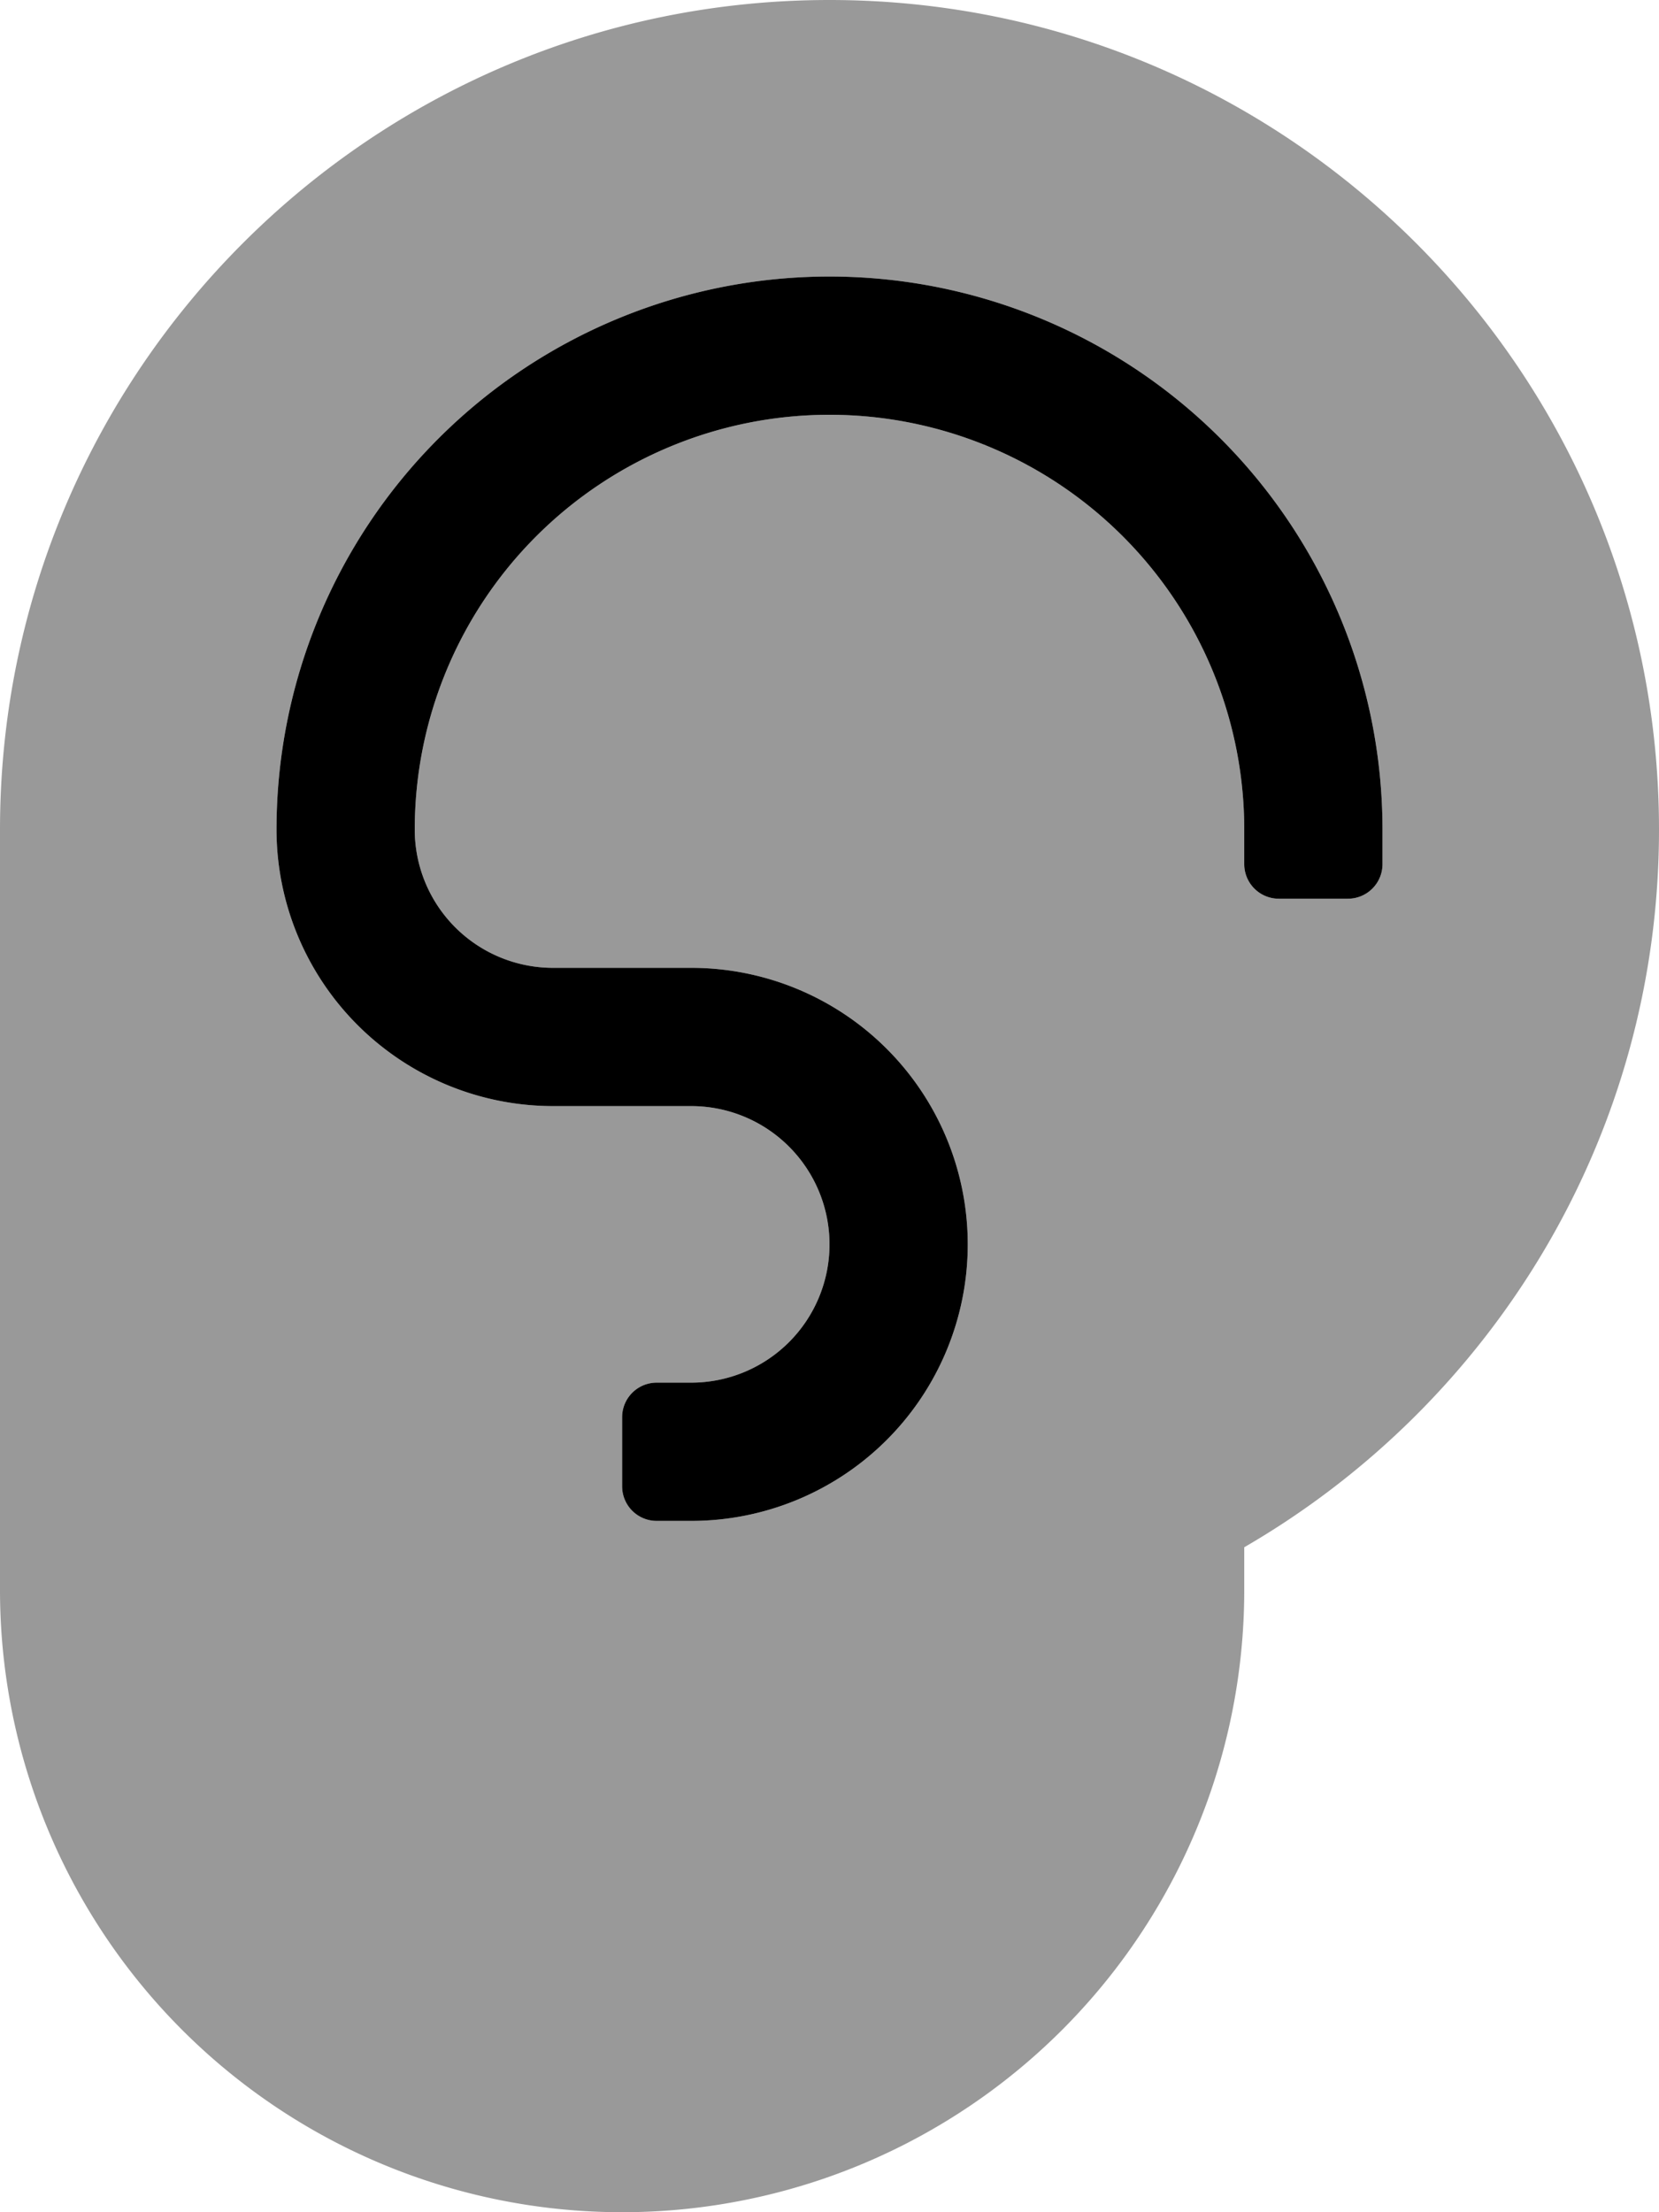
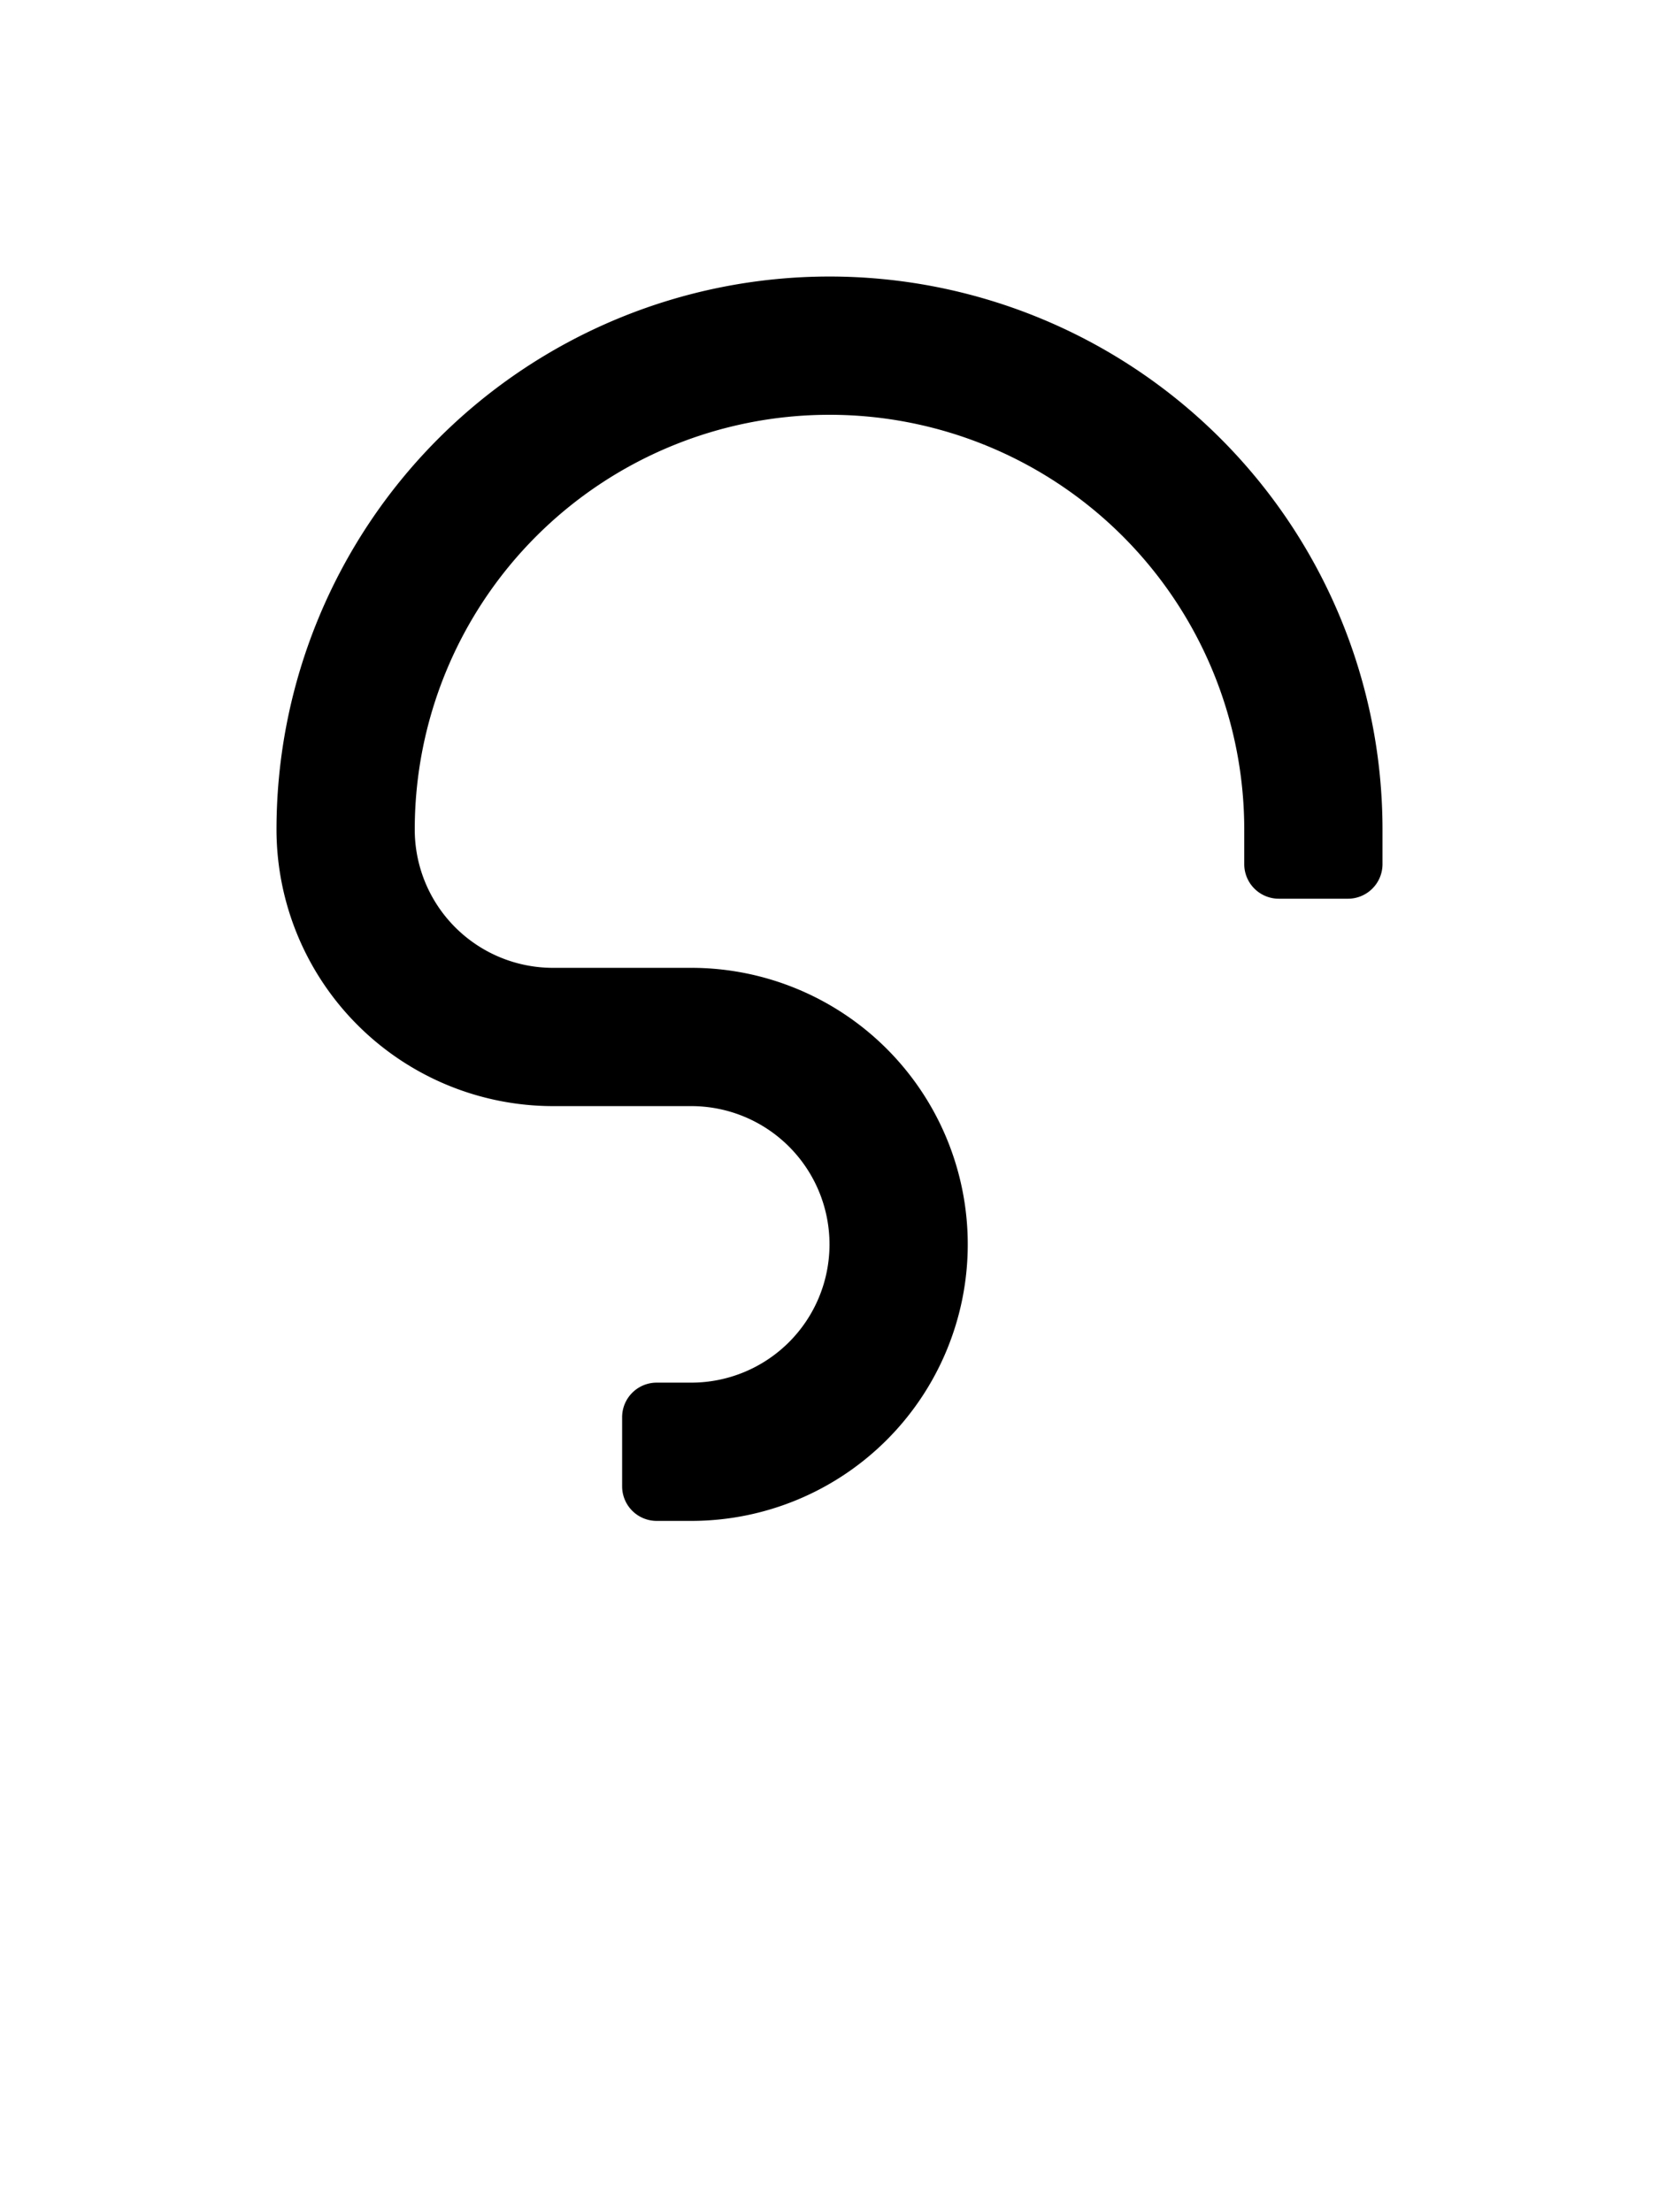
<svg xmlns="http://www.w3.org/2000/svg" viewBox="0 0 384 512">
  <defs>
    <style>.fa-secondary{opacity:.4}</style>
  </defs>
-   <path d="M192 0C86 0 0 86 0 192v176a144 144 0 0 0 288 0v-9.9c57.33-33.21 96-95.1 96-166.1C384 86 298 0 192 0zm128 200a8 8 0 0 1-8 8h-16a8 8 0 0 1-8-8v-8a96 96 0 0 0-192 0 32 32 0 0 0 32 32h32a64 64 0 0 1 0 128h-8a8 8 0 0 1-8-8v-16a8 8 0 0 1 8-8h8a32 32 0 0 0 0-64h-32a64.06 64.06 0 0 1-64-64 128 128 0 0 1 256 0z" class="fa-secondary" />
  <path d="M320 200a8 8 0 0 1-8 8h-16a8 8 0 0 1-8-8v-8a96 96 0 0 0-192 0 32 32 0 0 0 32 32h32a64 64 0 0 1 0 128h-8a8 8 0 0 1-8-8v-16a8 8 0 0 1 8-8h8a32 32 0 0 0 0-64h-32a64.06 64.06 0 0 1-64-64 128 128 0 0 1 256 0z" class="fa-primary" />
</svg>